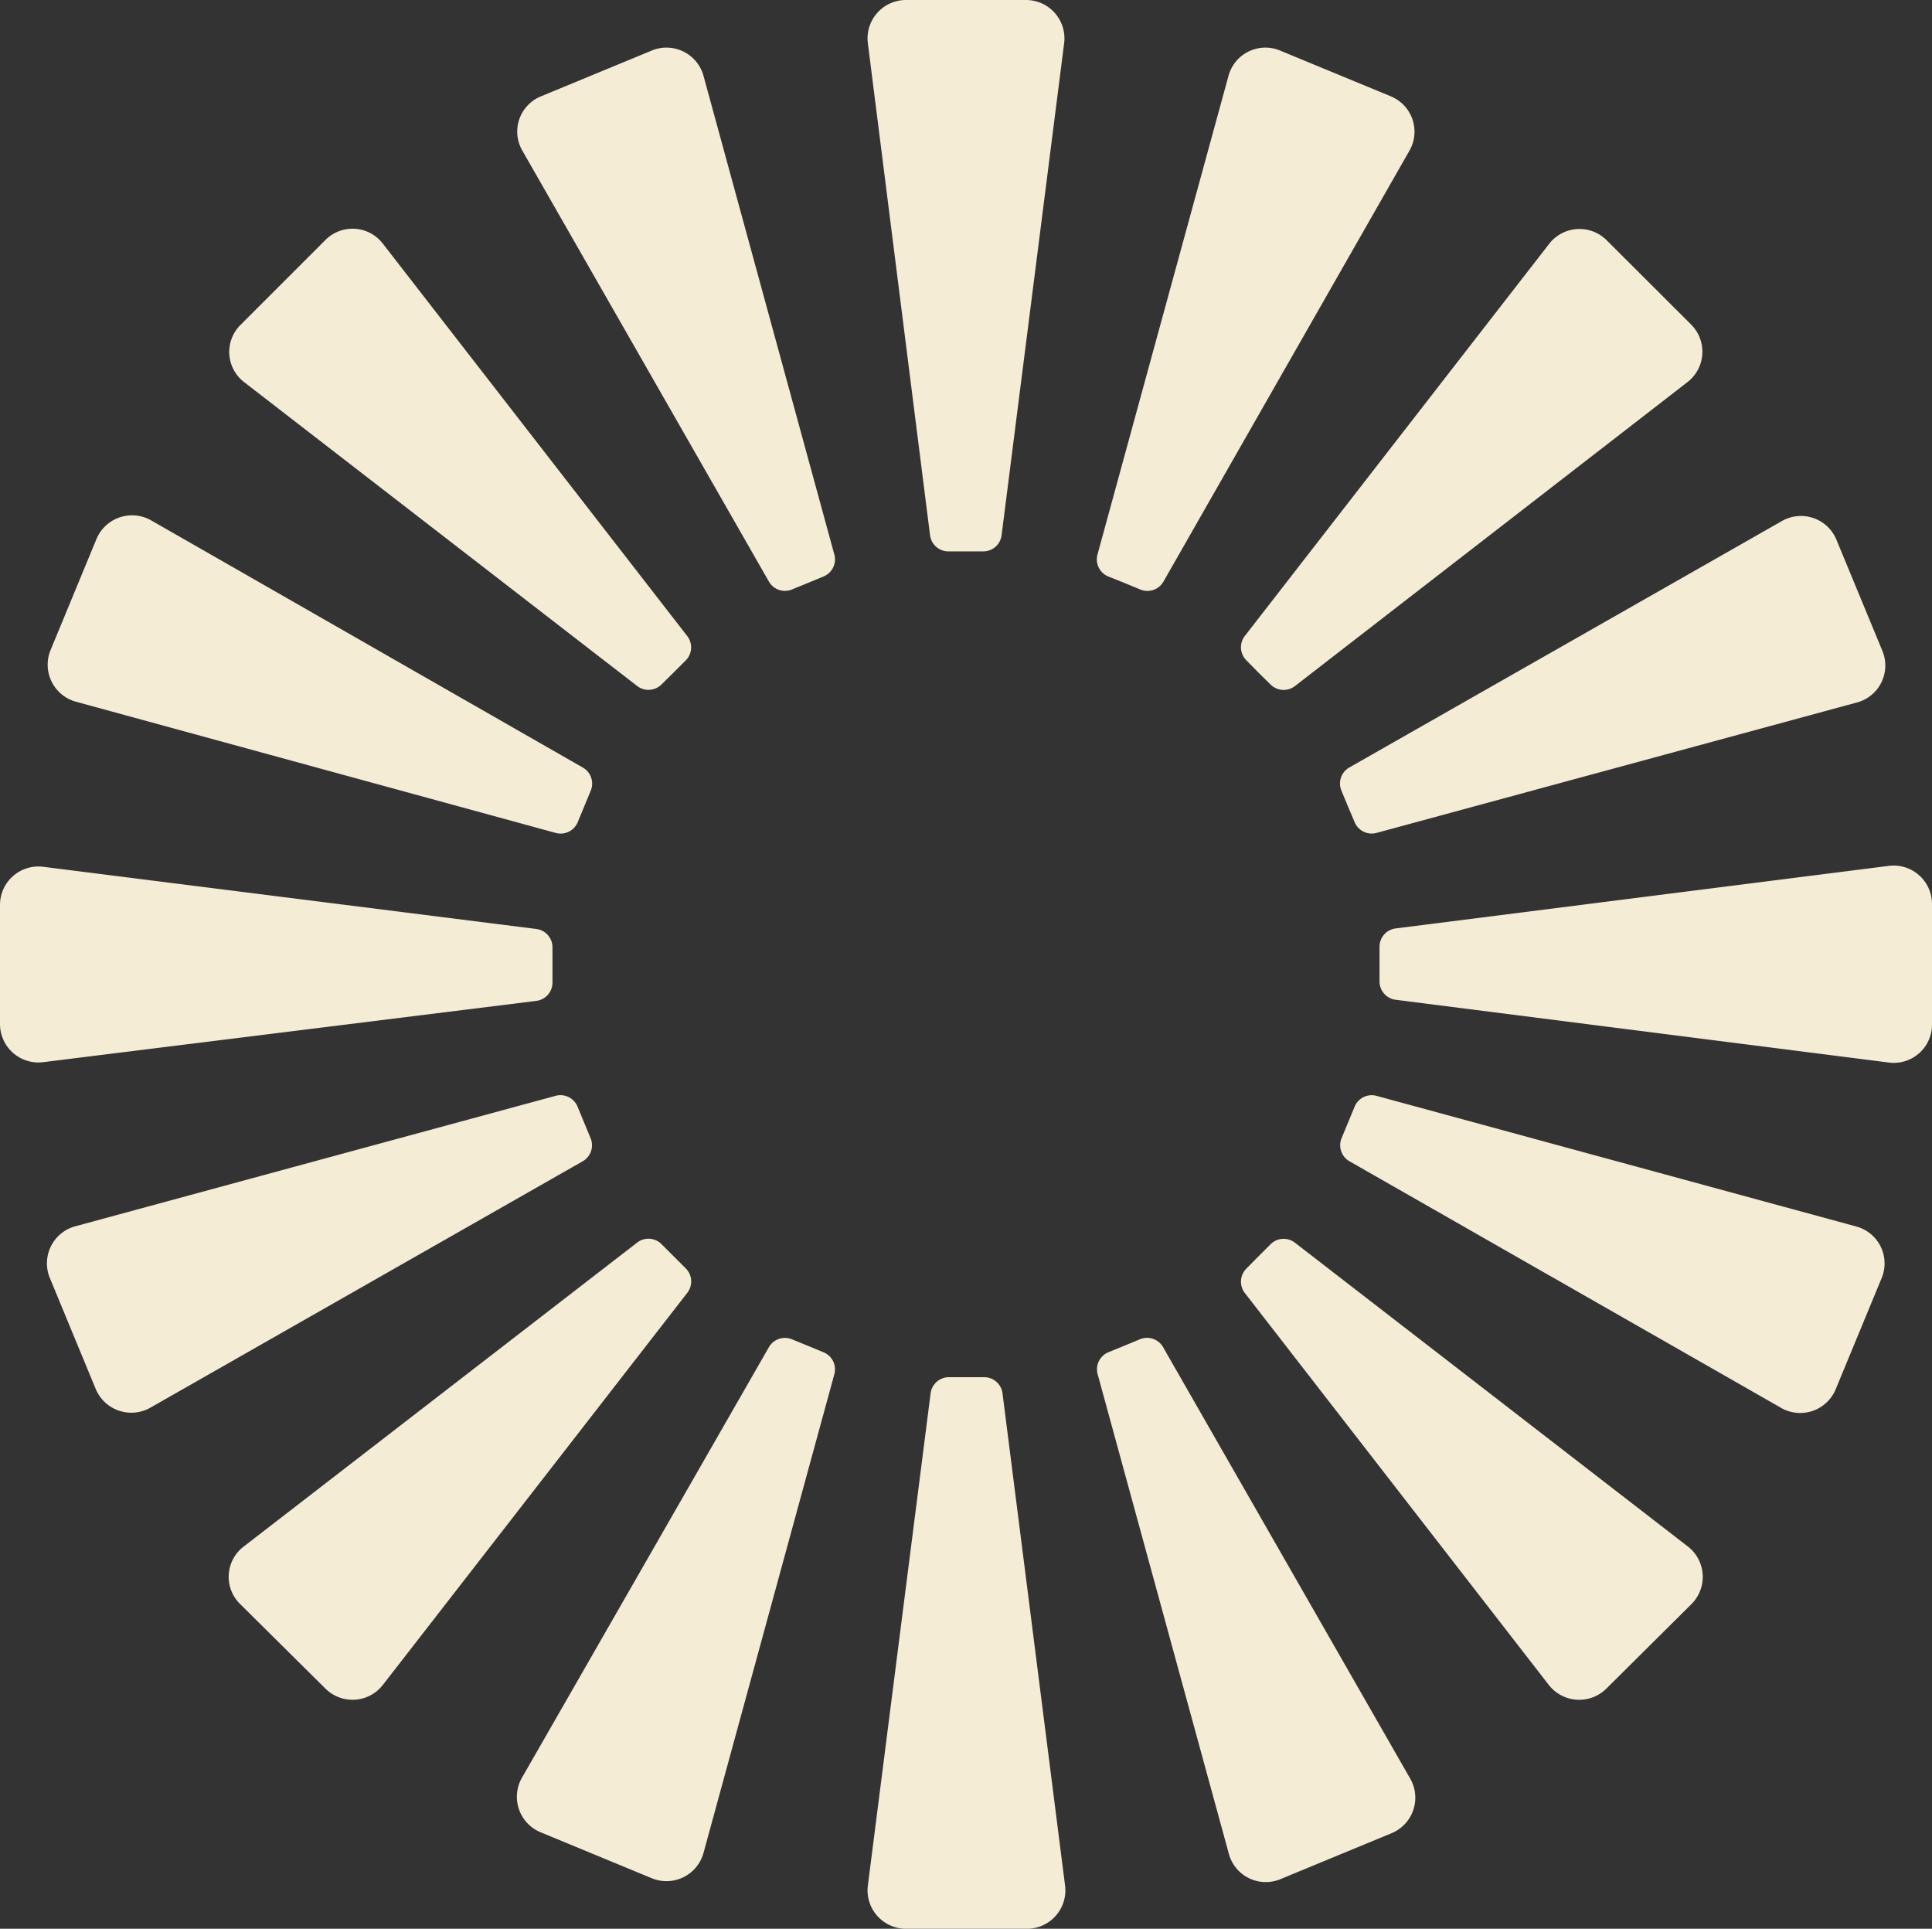
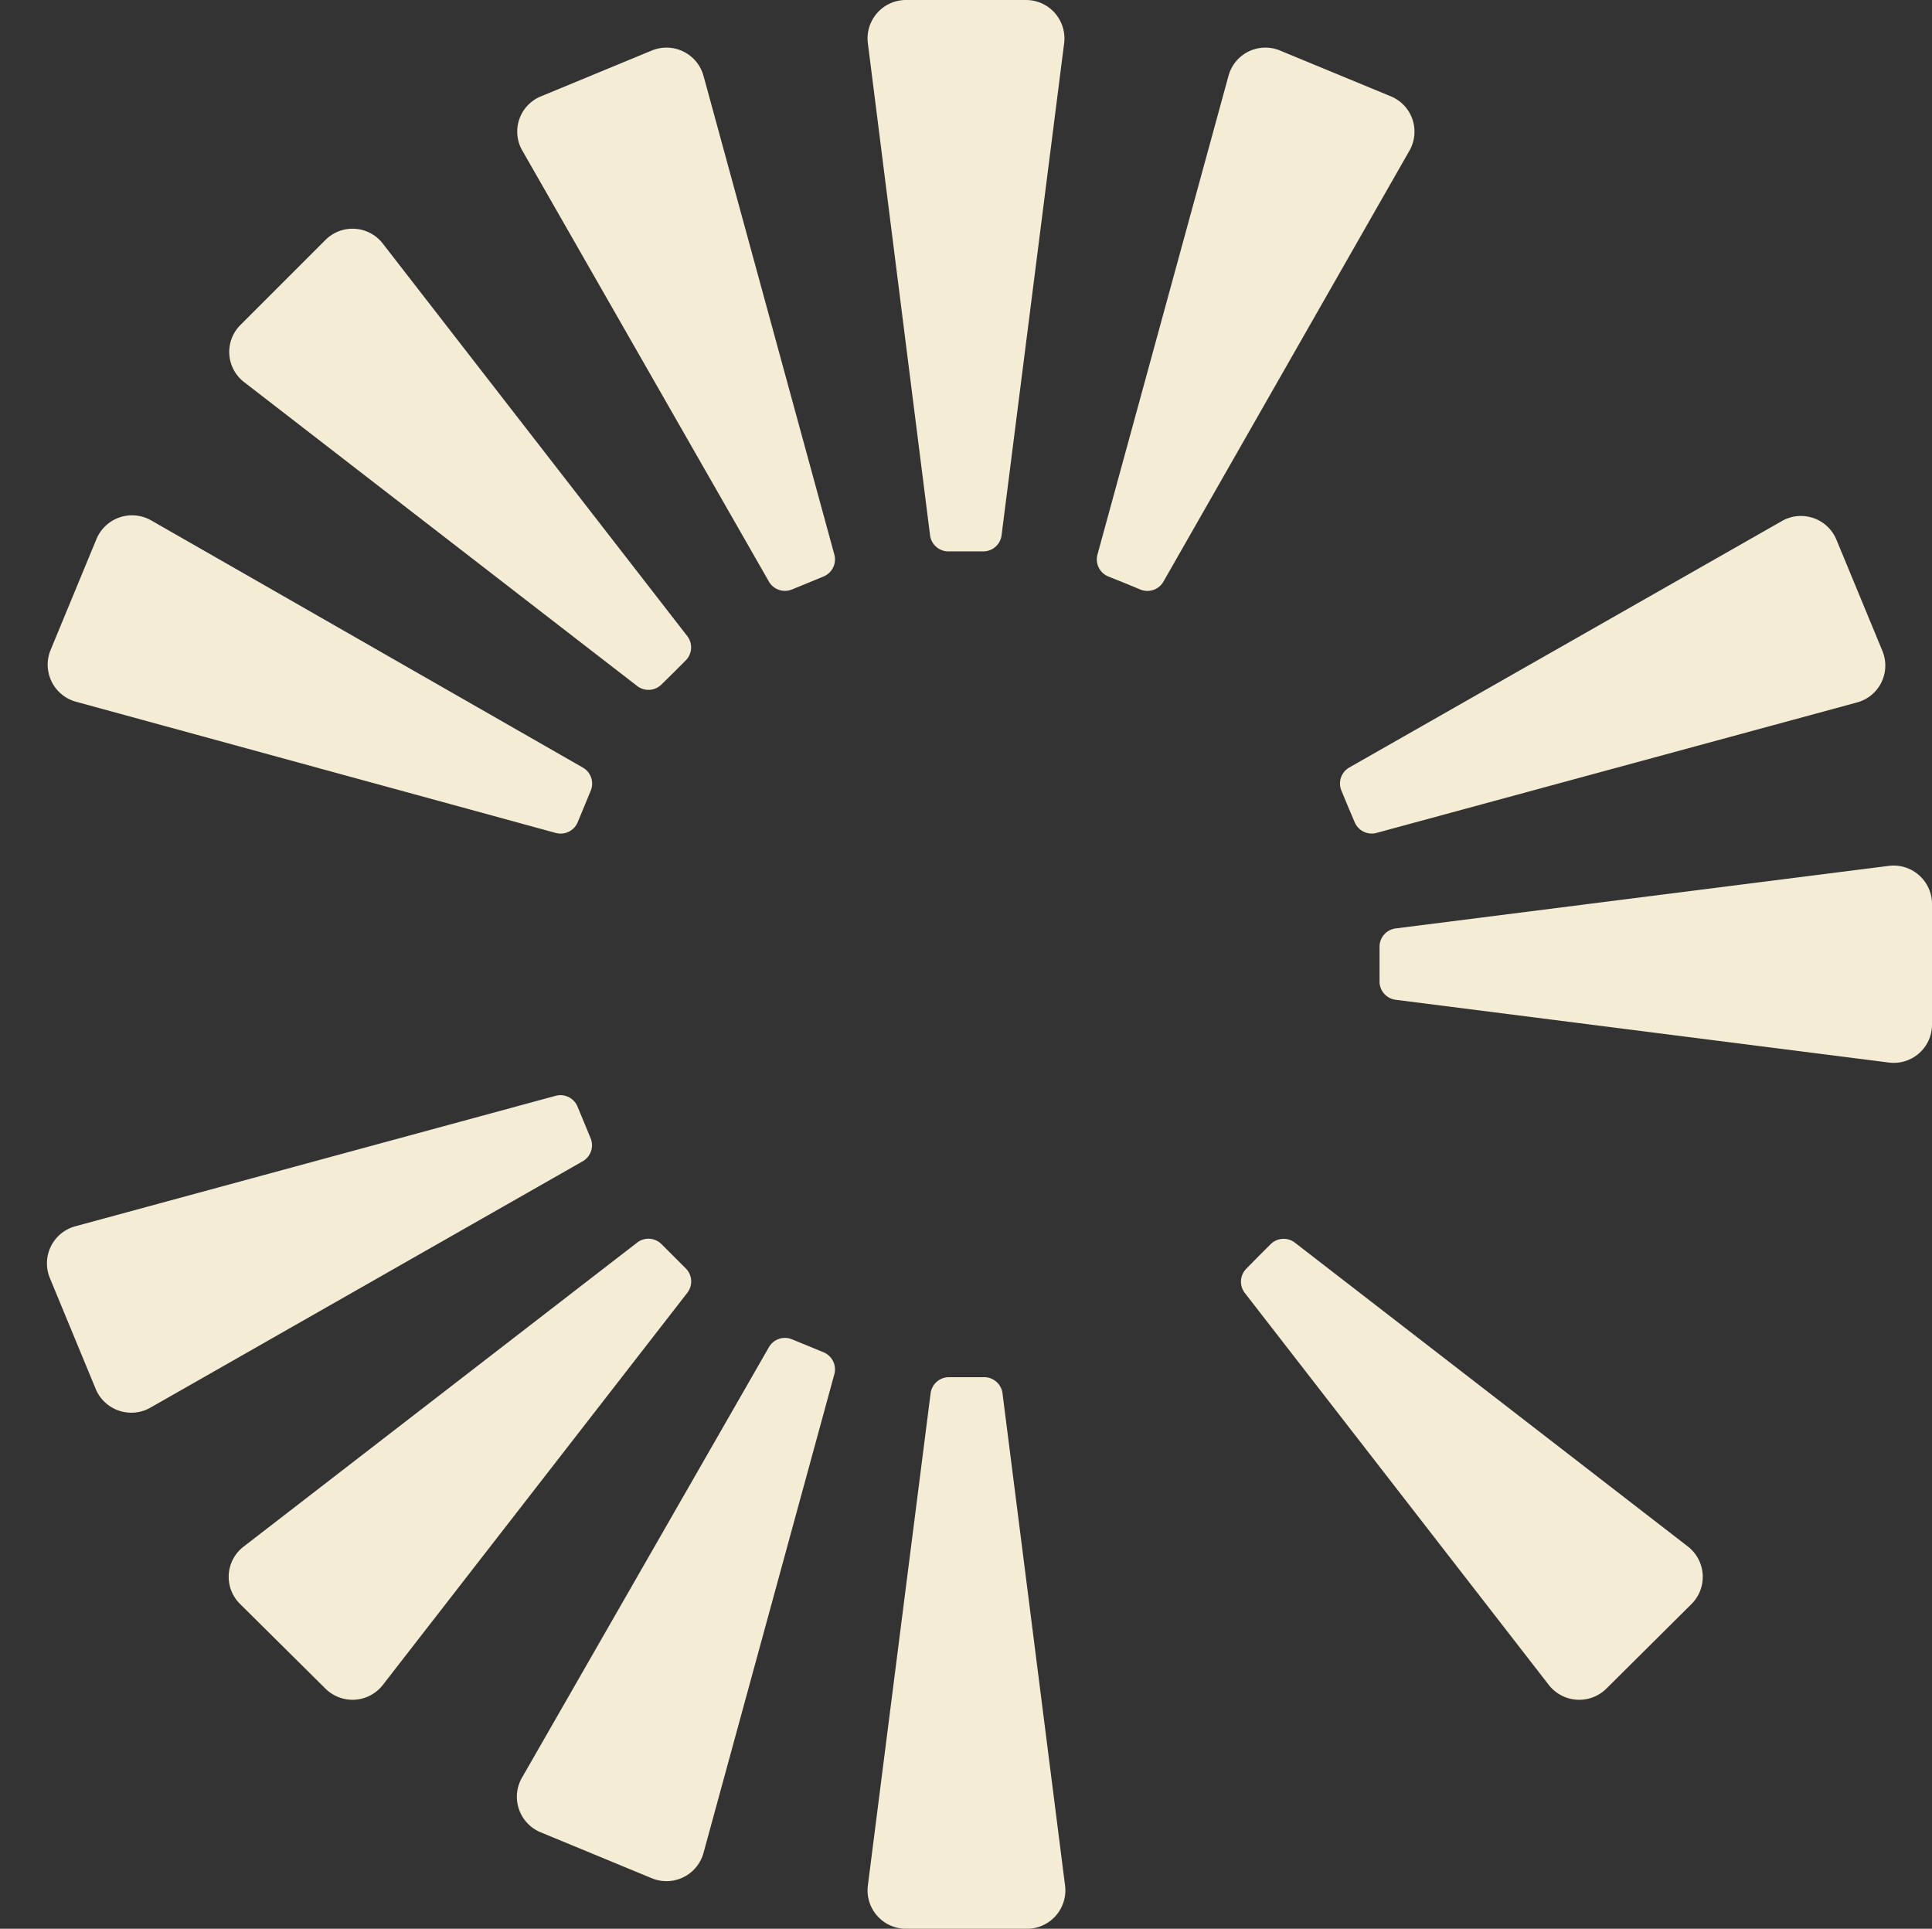
<svg xmlns="http://www.w3.org/2000/svg" viewBox="0 0 104.63 104.45">
  <rect x="0" y="0" width="104.63" height="104.45" fill="#333333" stroke="none" />
  <defs>
    <style>.cls-1{fill:#f5ecd6;}</style>
  </defs>
  <g id="Layer_2" data-name="Layer 2">
    <g id="ART">
      <path class="cls-1" d="M37.23,34.46a1,1,0,0,1-.08,1.29l-.67.67-.67.66a1,1,0,0,1-1.29.08L13.23,20.7a2.06,2.06,0,0,1-.2-3.11L17.62,13a2.07,2.07,0,0,1,3.11.19Z" />
      <path class="cls-1" d="M67.4,70a1,1,0,0,1,.09-1.29l.66-.67.67-.67a1,1,0,0,1,1.3-.08L91.41,83.75a2.08,2.08,0,0,1,.2,3.11L87,91.44a2.09,2.09,0,0,1-3.12-.19Z" />
-       <path class="cls-1" d="M70.12,37.16a1,1,0,0,1-1.3-.08l-.67-.66-.66-.67a1,1,0,0,1-.09-1.29L83.9,13.2A2.08,2.08,0,0,1,87,13l4.59,4.58a2.08,2.08,0,0,1-.2,3.11Z" />
      <path class="cls-1" d="M34.52,67.28a1,1,0,0,1,1.29.08l.67.67.67.67A1,1,0,0,1,37.23,70L20.73,91.25a2.08,2.08,0,0,1-3.11.19L13,86.86a2.06,2.06,0,0,1,.2-3.11Z" />
      <path class="cls-1" d="M54.24,29a1,1,0,0,1-1,.86H51.37a1,1,0,0,1-1-.86L47,2.34A2.08,2.08,0,0,1,49.07,0h6.49a2.08,2.08,0,0,1,2.07,2.34Z" />
      <path class="cls-1" d="M50.4,75.44a1,1,0,0,1,1-.86h1.89a1,1,0,0,1,1,.86l3.39,26.67a2.08,2.08,0,0,1-2.07,2.34H49.07A2.08,2.08,0,0,1,47,102.11Z" />
      <path class="cls-1" d="M75.57,54.14a1,1,0,0,1-.86-1V51.28a1,1,0,0,1,.86-1l26.72-3.39A2.08,2.08,0,0,1,104.63,49v6.48a2.07,2.07,0,0,1-2.34,2.06Z" />
-       <path class="cls-1" d="M29.06,50.31a1,1,0,0,1,.86,1v1.89a1,1,0,0,1-.86,1L2.34,57.52A2.08,2.08,0,0,1,0,55.46V49a2.08,2.08,0,0,1,2.34-2.06Z" />
      <path class="cls-1" d="M45.19,30.05a1,1,0,0,1-.57,1.16l-.87.36-.88.36a1,1,0,0,1-1.22-.42L28.29,8.16a2.06,2.06,0,0,1,1-2.94l6-2.48A2.08,2.08,0,0,1,38.1,4.11Z" />
-       <path class="cls-1" d="M59.44,74.4A1,1,0,0,1,60,73.24l.88-.36.87-.36a1,1,0,0,1,1.23.42L76.35,96.28a2.08,2.08,0,0,1-1,3l-6,2.48a2.07,2.07,0,0,1-2.8-1.37Z" />
      <path class="cls-1" d="M74.53,45.11a1,1,0,0,1-1.16-.57L73,43.67l-.36-.87a1,1,0,0,1,.42-1.23L96.46,28.24a2.08,2.08,0,0,1,3,1l2.48,6a2.07,2.07,0,0,1-1.37,2.8Z" />
      <path class="cls-1" d="M30.1,59.34a1,1,0,0,1,1.17.57l.36.87.36.87a1,1,0,0,1-.42,1.23L8.18,76.21a2.09,2.09,0,0,1-3-1l-2.48-6a2.08,2.08,0,0,1,1.37-2.8Z" />
      <path class="cls-1" d="M31.57,41.57A1,1,0,0,1,32,42.8l-.36.87-.36.87a1,1,0,0,1-1.17.57L4.11,38a2.08,2.08,0,0,1-1.37-2.8l2.48-6a2.09,2.09,0,0,1,3-1Z" />
-       <path class="cls-1" d="M73.07,62.88a1,1,0,0,1-.42-1.23l.36-.87.36-.87a1,1,0,0,1,1.16-.57l26,7.08a2.07,2.07,0,0,1,1.37,2.8l-2.48,6a2.08,2.08,0,0,1-3,1Z" />
      <path class="cls-1" d="M63,31.51a1,1,0,0,1-1.23.42l-.87-.36L60,31.21a1,1,0,0,1-.57-1.16l7.1-25.94a2.07,2.07,0,0,1,2.8-1.37l6,2.48a2.07,2.07,0,0,1,1,2.94Z" />
      <path class="cls-1" d="M41.65,72.94a1,1,0,0,1,1.22-.42l.88.36.87.36a1,1,0,0,1,.57,1.16L38.1,100.34a2.08,2.08,0,0,1-2.81,1.37l-6-2.48a2.08,2.08,0,0,1-1-3Z" />
    </g>
  </g>
</svg>